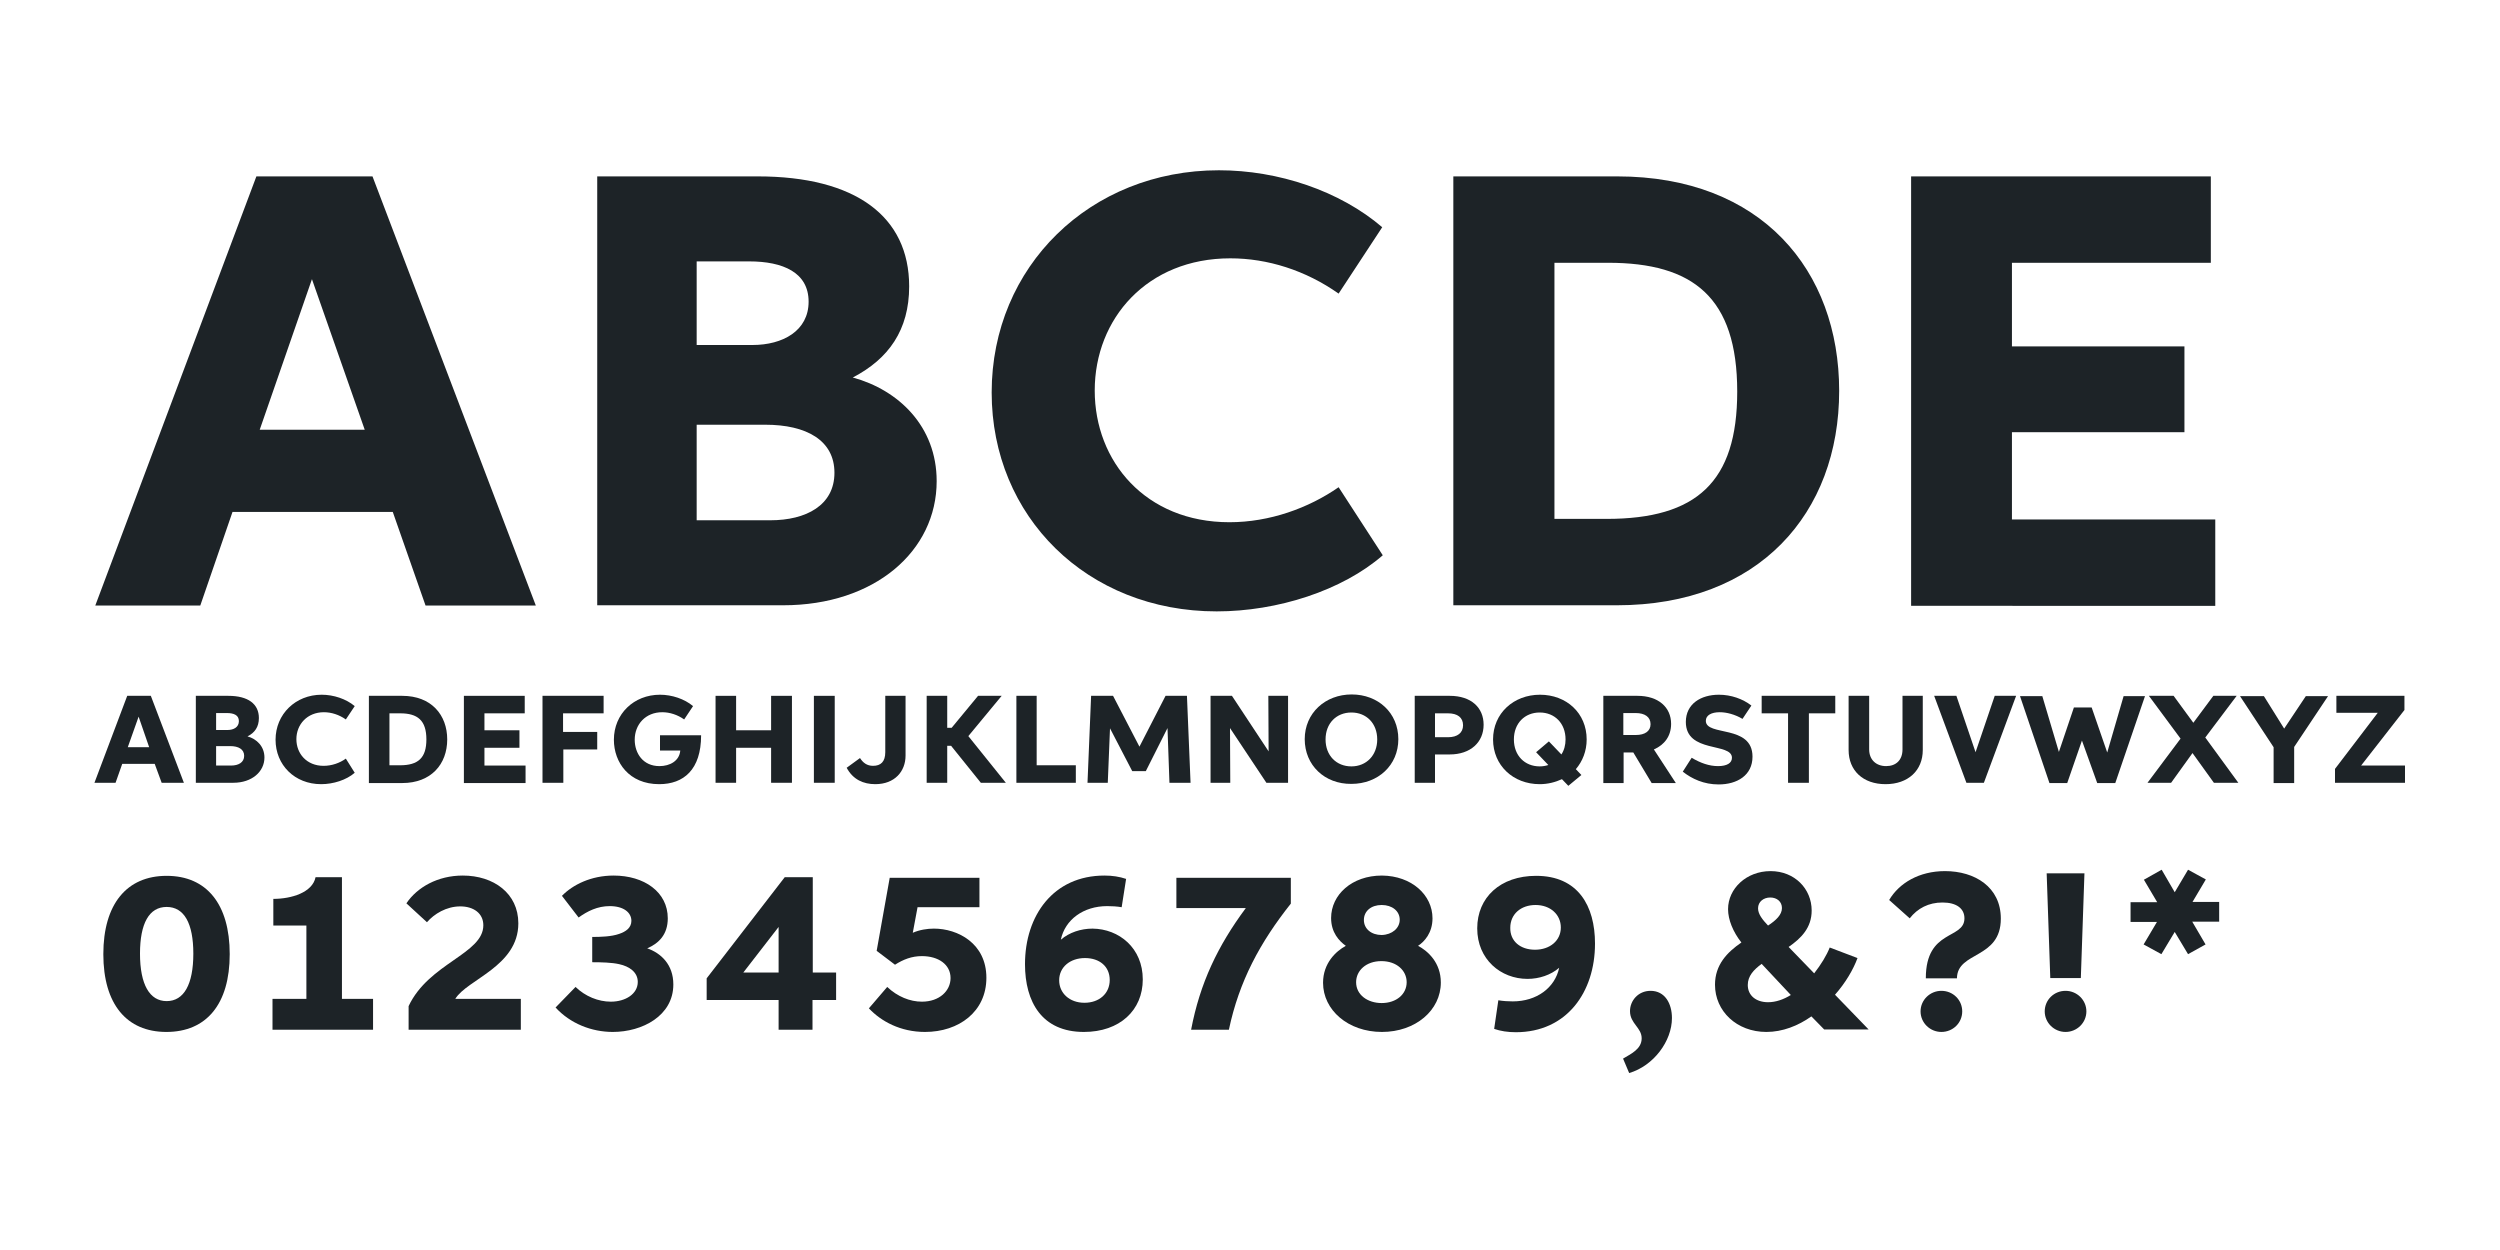
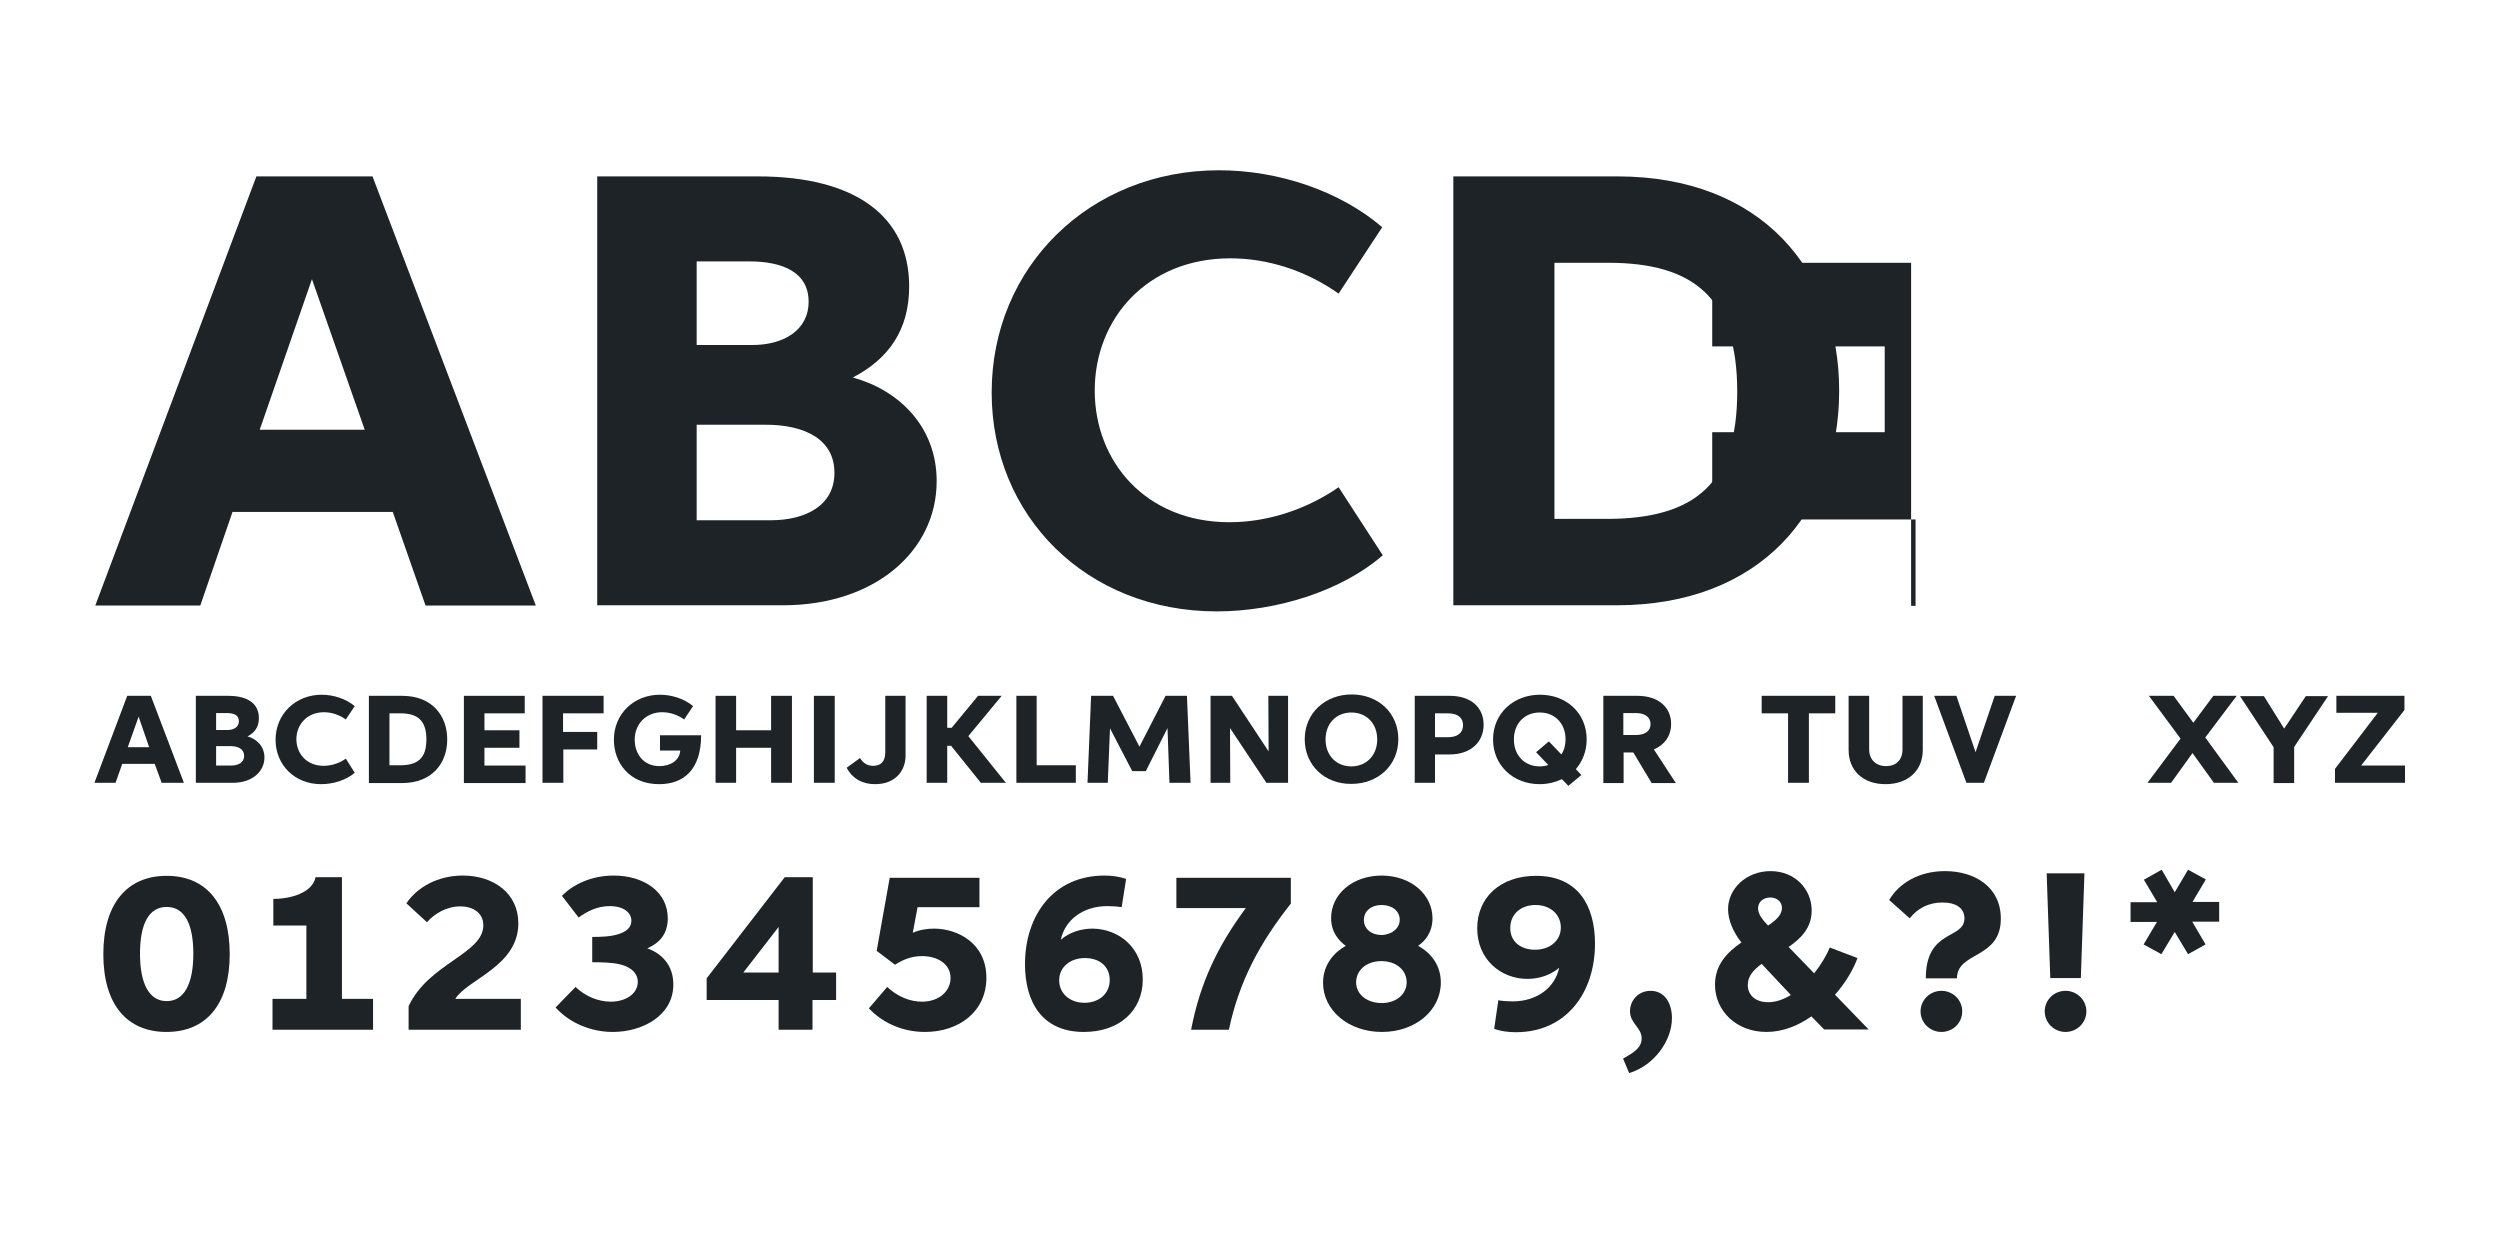
<svg xmlns="http://www.w3.org/2000/svg" version="1.1" id="Layer_1" x="0px" y="0px" viewBox="0 0 900 450" style="enable-background:new 0 0 900 450;" xml:space="preserve">
  <style type="text/css">
	.st0{fill:none;}
	.st1{enable-background:new    ;}
	.st2{fill:#1D2327;}
	.st3{display:none;}
	.st4{display:inline;fill:none;}
	.st5{display:inline;enable-background:new    ;}
</style>
  <g id="Layer_1_1_">
    <rect x="33.8" y="60.2" class="st0" width="829.3" height="351" />
    <g class="st1">
      <path class="st2" d="M141.4,184.3H83.7l-11.6,33.7H34.3l58-154.5h41.8l58.8,154.5h-39.7L141.4,184.3z M131.3,154.7l-19-54.2    l-18.8,54.2H131.3z" />
      <path class="st2" d="M272.8,63.5c35.2,0,54.5,14.4,54.5,39.6c0,15.7-7.4,26.1-20.3,32.8c16.5,4.5,30.2,17.6,30.2,37.3    c0,25.2-22.3,44.7-55.3,44.7H215V63.5H272.8z M250.8,94.1v30.1h20.1c10.9,0,20.2-5.1,20.2-15.6c0-10.5-9.2-14.5-21.4-14.5H250.8z     M250.8,152.9v34.4h26.5c12.9,0,23.1-5.4,23.1-17.1c0-11.7-10.1-17.3-24.9-17.3H250.8z" />
      <path class="st2" d="M497.8,199.9c-14.6,12.7-37.9,20.2-59.8,20.2c-46.6,0-81-34.1-81-78.8c0-45.4,35.5-80,81.8-80    c21.4,0,43.5,7.4,58.8,20.5l-15.7,23.9c-11.9-8.4-25.6-12.7-39-12.7c-29.9,0-48.8,21.7-48.8,47.6c0,25.5,18.3,47.4,48.5,47.4    c14.5,0,28.5-5.1,39.3-12.6L497.8,199.9z" />
      <path class="st2" d="M523.2,217.9V63.5h59c52,0,79.9,33.9,79.9,77.2c0,44-28.8,77.2-80.1,77.2H523.2z M578.4,186.8    c32.4,0,47-13.3,47-45.8c0-34-15.9-46.4-46.5-46.4h-19.3v92.2H578.4z" />
-       <path class="st2" d="M688,63.5h107.9v31.1h-71.6v30.1h62.1v30.9h-62.1v31.4h73.2v31.1H688V63.5z" />
+       <path class="st2" d="M688,63.5v31.1h-71.6v30.1h62.1v30.9h-62.1v31.4h73.2v31.1H688V63.5z" />
    </g>
    <g class="st1">
      <path class="st2" d="M55.7,275H44l-2.4,6.8H34l11.8-31.3h8.5l11.9,31.3h-8L55.7,275z M53.7,269l-3.8-11L46,269H53.7z" />
      <path class="st2" d="M82.2,250.5c7.1,0,11,2.9,11,8c0,3.2-1.5,5.3-4.1,6.6c3.3,0.9,6.1,3.6,6.1,7.6c0,5.1-4.5,9.1-11.2,9.1H70.5    v-31.3H82.2z M77.8,256.7v6.1h4.1c2.2,0,4.1-1,4.1-3.2s-1.9-2.9-4.3-2.9H77.8z M77.8,268.6v7h5.4c2.6,0,4.7-1.1,4.7-3.5    c0-2.4-2.1-3.5-5-3.5H77.8z" />
      <path class="st2" d="M127.7,278.2c-3,2.6-7.7,4.1-12.1,4.1c-9.5,0-16.4-6.9-16.4-16c0-9.2,7.2-16.2,16.6-16.2    c4.3,0,8.8,1.5,11.9,4.1l-3.2,4.8c-2.4-1.7-5.2-2.6-7.9-2.6c-6,0-9.9,4.4-9.9,9.7c0,5.2,3.7,9.6,9.8,9.6c2.9,0,5.8-1,8-2.6    L127.7,278.2z" />
      <path class="st2" d="M132.8,281.8v-31.3h12c10.5,0,16.2,6.9,16.2,15.7c0,8.9-5.8,15.7-16.2,15.7H132.8z M144,275.5    c6.6,0,9.5-2.7,9.5-9.3c0-6.9-3.2-9.4-9.4-9.4h-3.9v18.7H144z" />
      <path class="st2" d="M167,250.5h21.9v6.3h-14.5v6.1h12.6v6.3h-12.6v6.4h14.8v6.3H167V250.5z" />
      <path class="st2" d="M202.7,281.8h-7.4v-31.3h22v6.3h-14.6v6.7H215v6.3h-12.2V281.8z" />
      <path class="st2" d="M237.6,270.3v-5.6h14.8c0,12.4-6.3,17.6-15.1,17.6c-10.8,0-16.3-7.8-16.3-16c0-9.3,7.2-16.2,16.6-16.2    c4.3,0,8.8,1.5,11.9,4.1l-3.2,4.8c-2.4-1.7-5.2-2.6-7.9-2.6c-6,0-9.9,4.4-9.9,9.9c0,4.9,3,9.5,8.9,9.5c3.8,0,7.2-1.9,7.5-5.6    H237.6z" />
      <path class="st2" d="M257.6,250.5h7.4v12.4h12.6v-12.4h7.5v31.3h-7.5v-12.6h-12.6v12.6h-7.4V250.5z" />
      <path class="st2" d="M293,250.5h7.5v31.3H293V250.5z" />
      <path class="st2" d="M318.8,250.5h7.2V272c0,5.7-3.9,10.3-10.9,10.3c-4.2,0-8-1.6-10.3-5.9l4.8-3.5c1.1,1.7,2.5,2.8,4.7,2.8    c2.8,0,4.4-1.5,4.4-4.9V250.5z" />
      <path class="st2" d="M341,268.5v13.3h-7.4v-31.3h7.4V262h1.6l9.5-11.5h8.5l-12,14.5l13.5,16.8h-9l-10.7-13.3H341z" />
      <path class="st2" d="M365.8,250.5h7.4v25h14.1v6.3h-21.4V250.5z" />
      <path class="st2" d="M400.7,250.5l9.5,18.3l9.4-18.3h7.7l1.3,31.3H421l-0.7-19.7l-7.8,15.5h-4.9l-8-15.4l-0.8,19.6h-7.3l1.3-31.3    H400.7z" />
      <path class="st2" d="M442.9,281.8h-7.1v-31.3h7.7l13.2,20l-0.1-20h7.1v31.3h-7.8l-13.1-19.7L442.9,281.8z" />
      <path class="st2" d="M469.7,266.1c0-9.4,7.4-16.1,16.9-16.1s16.8,6.6,16.8,16.1c0,9.4-7.3,16.1-16.9,16.1    C476.9,282.3,469.7,275.5,469.7,266.1z M495.8,266.2c0-5.8-3.9-9.7-9.3-9.7c-5.4,0-9.3,3.9-9.3,9.7c0,5.8,3.9,9.7,9.3,9.7    C491.9,275.9,495.8,271.9,495.8,266.2z" />
      <path class="st2" d="M516.6,281.8h-7.3v-31.3h12.6c7.8,0,12.2,4.3,12.2,10.4c0,6.3-4.7,10.7-12.2,10.7h-5.3V281.8z M521.3,265.4    c3.4,0,5.4-1.6,5.4-4.3c0-2.8-2-4.3-5.4-4.3h-4.7v8.6H521.3z" />
      <path class="st2" d="M562.3,280.5c-2.4,1.1-5.1,1.8-8,1.8c-9.6,0-16.8-6.8-16.8-16.1c0-9.4,7.4-16.1,16.9-16.1s16.8,6.6,16.8,16.1    c0,4.2-1.5,7.9-3.9,10.7l2,2.1l-4.7,3.9L562.3,280.5z M563.6,266.2c0-5.8-3.9-9.7-9.3-9.7c-5.4,0-9.3,3.9-9.3,9.7    c0,5.8,3.9,9.7,9.3,9.7c1.1,0,2.2-0.2,3.1-0.5l-4.4-4.6l4.6-3.9l4.5,4.7C563.1,270.1,563.6,268.2,563.6,266.2z" />
      <path class="st2" d="M577.1,250.5h12.4c7.5,0,12.1,4.1,12.1,10.1c0,4.3-2.3,7.5-6.2,9.2l7.9,12.1h-8.7l-6.6-11h-3.5v11h-7.3V250.5    z M588.9,264.6c3.3,0,5.3-1.4,5.3-3.9c0-2.6-2.1-4-5.3-4h-4.5v7.9H588.9z" />
-       <path class="st2" d="M618.5,275.8c3.2,0,5-1.1,5-3c0-5.6-16.6-1.5-16.6-12.9c0-6.5,5.4-9.8,11.9-9.8c4.4,0,8.6,1.5,11.7,3.9    l-3.2,4.8c-2.7-1.6-5.7-2.4-8.2-2.4c-3,0-5,1.1-5,3.1c0,5.7,16.8,1.2,16.8,12.9c0,6.7-5.5,10-12.2,10c-5.3,0-9.6-2-12.9-4.6l3.2-5    C612.2,274.7,615.3,275.8,618.5,275.8z" />
      <path class="st2" d="M660.7,256.8h-9.5v25h-7.5v-25h-9.5v-6.3h26.5V256.8z" />
      <path class="st2" d="M684.9,250.5h7.3V270c0,7.4-5.3,12.3-13.4,12.3c-8.1,0-13.3-4.9-13.3-12.3v-19.5h7.4v19.3c0,3.7,2.5,6,6.1,6    c3.6,0,5.9-2.2,5.9-6V250.5z" />
      <path class="st2" d="M711.2,270.8l6.9-20.3h7.7l-11.6,31.3h-6.3l-11.6-31.3h8L711.2,270.8z" />
-       <path class="st2" d="M735.2,250.5l6,20.2l5.4-16h6.4l5.6,16.2l5.9-20.3h7.7l-10.7,31.3H755l-5.5-15.3l-5.3,15.3h-6.4l-10.6-31.3    H735.2z" />
      <path class="st2" d="M785,265.9l-11.4-15.4h8.9l7.1,9.7l7.2-9.7h8.4l-11.3,15l11.9,16.3H797l-7.7-10.7l-7.7,10.7h-8.5L785,265.9z" />
      <path class="st2" d="M825.9,268.9v13h-7.4V269l-12.1-18.4h8.6l7.3,11.7l7.8-11.7h8L825.9,268.9z" />
      <path class="st2" d="M865.8,281.8h-25.2v-5l15.4-20.2h-14.9v-6.1h24.5v5.1l-15.6,20h15.8V281.8z" />
    </g>
    <g class="st1">
      <path class="st2" d="M37.2,343.5c0-18,8.4-28.2,22.8-28.2s22.7,10.2,22.7,28.2c0,18-8.4,28-22.8,28    C45.6,371.5,37.2,361.5,37.2,343.5z M69.6,343.3c0-10.9-3.3-16.8-9.6-16.8s-9.6,5.9-9.6,16.8c0,11.2,3.5,17.1,9.6,17.1    C66.2,360.4,69.6,354.4,69.6,343.3z" />
      <path class="st2" d="M134.4,370.7H98.1v-11.1h12.2v-26.4H98.4v-9.6c6.5,0,14.1-2.3,15.2-7.8h9.5v43.8h11.2V370.7z" />
      <path class="st2" d="M187.5,370.7h-40.4v-8.5c7.3-15.5,26.9-18.8,26.9-29.1c0-4.3-3.5-6.8-8.3-6.8c-5,0-9.4,2.7-12,5.7l-7.4-6.8    c3.9-5.8,11.3-10,20.3-10c11.1,0,20,6.4,20,17.2c0,15.5-18.5,20.2-22.7,27.2h23.6V370.7z" />
      <path class="st2" d="M207.2,355.3c3.5,3.4,8.2,5.3,12.7,5.3c5.3,0,9.7-2.8,9.7-7.1c0-3.5-3-5.6-6.7-6.4c-2.6-0.6-6.5-0.7-9.7-0.7    v-9.1c3,0,6.9-0.1,9.7-1.1c2.4-0.8,4.4-2.2,4.4-4.7c0-3-2.8-5.3-7.8-5.3c-4.4,0-8,1.8-11.2,4.1l-6-7.8c3.9-4,10.5-7.3,18.6-7.3    c11,0,19.5,5.9,19.5,15.4c0,5.8-3.2,9-7.4,10.8c4.9,1.7,9.4,5.8,9.4,13c0,11.3-11.2,17.1-21.8,17.1c-7.6,0-15.3-3-20.6-8.8    L207.2,355.3z" />
      <path class="st2" d="M280.3,370.7V360h-25.9v-7.8l28.1-36.4h10.1v34.3h8.4v9.9h-8.5v10.7H280.3z M280.3,350.1v-16.4l-12.7,16.4    H280.3z" />
      <path class="st2" d="M330.3,326.7l-1.7,9.1c2.5-1.1,5.3-1.5,7.6-1.5c8.6,0,18.9,5.3,18.9,17.7c0,12.2-9.9,19.5-22.1,19.5    c-8.8,0-15.8-3.8-20.2-8.5l6.6-7.7c3.7,3.5,8.2,5.3,12.5,5.3c6.3,0,10.3-3.9,10.3-8.5c0-4.9-4.4-7.9-10.3-7.9    c-3.7,0-6.7,1.2-9.7,3.1l-6.6-5l4.7-26.3h32.3v10.6H330.3z" />
      <path class="st2" d="M411.4,352.6c0,11.1-8.3,18.9-21.2,18.9c-15.1,0-21.2-10.8-21.2-24.4c0-17.5,10.2-31.9,28.6-31.9    c2.9,0,5.4,0.4,7.8,1.2l-1.6,10.2c-1.6-0.3-3.7-0.4-5.2-0.4c-8.6,0-15.2,4.9-16.7,12.1c3-2.6,7.2-4,11.4-4    C402.9,334.4,411.4,341.3,411.4,352.6z M390.6,344.9c-5.4,0-9.3,3.3-9.3,8c0,4.6,3.7,8.1,9.1,8.1c5.3,0,9.1-3.3,9.1-8.2    C399.5,347.9,395.8,344.9,390.6,344.9z" />
      <path class="st2" d="M464.7,325.3c-11.1,14-18.6,27.9-22.3,45.4h-13.6c3.2-16.8,9.6-30.2,19.7-43.8h-25v-10.9h41.2V325.3z" />
      <path class="st2" d="M515.7,330.6c0,5.2-2.9,8.4-5.2,9.9c3.6,1.9,8.2,6.1,8.2,13.2c0,10-9.1,17.8-21.2,17.8    c-12.2,0-21.2-7.9-21.2-17.7c0-7.1,4.7-11.4,8.2-13.3c-2.4-1.7-5.3-4.8-5.3-10c0-8.4,7.5-15.3,18.3-15.3    C508.2,315.3,515.7,322.2,515.7,330.6z M506.4,353.6c0-4.2-3.6-7.6-9.1-7.6c-5.5,0-9.1,3.4-9.1,7.6c0,4.6,4.2,7.5,9.2,7.5    C502.7,361.1,506.4,357.9,506.4,353.6z M503.9,331.1c0-3.1-2.7-5.3-6.5-5.3s-6.4,2.2-6.4,5.4c0,3.2,2.7,5.4,6.4,5.4    C501.2,336.5,503.9,334.1,503.9,331.1z" />
      <path class="st2" d="M539.4,360.1c1.7,0.3,3.7,0.4,5.2,0.4c8.6,0,15.2-4.9,16.7-12.1c-3,2.6-7.2,4-11.4,4c-9.6,0-18.1-7-18.1-18.2    c0-11.1,8.3-18.9,21.2-18.9c15.1,0,21.2,10.8,21.2,24.4c0,17.5-10.2,31.9-28.5,31.9c-2.9,0-5.5-0.4-7.8-1.2L539.4,360.1z     M552.6,341.9c5.4,0,9.3-3.3,9.3-8c0-4.6-3.7-8.1-9.1-8.1c-5.3,0-9.1,3.3-9.1,8.2C543.6,338.8,547.3,341.9,552.6,341.9z" />
      <path class="st2" d="M591,373.8c0-3.9-4.2-5.3-4.2-9.8c0-3.7,2.9-7.3,7.4-7.3c5.2,0,7.7,4.6,7.7,9.8c0,8.3-6.6,17.2-15.4,19.8    l-2.2-5.2C587.1,379.4,591,377.7,591,373.8z" />
      <path class="st2" d="M652.1,365.9c-4.8,3.4-10.4,5.6-16.2,5.6c-10.7,0-18.5-7.5-18.5-17c0-7.2,4.4-11.7,9.5-15.2    c-3-3.8-4.8-8.2-4.8-12c0-7.4,6.6-13.7,15.3-13.7c8.7,0,14.8,6.4,14.8,14.2c0,6.2-3.8,10-8.3,13.1l9.2,9.5    c2.5-3.2,4.5-6.5,5.6-9.3l10,3.8c-1.5,4.1-4.3,8.9-8.1,13.2l12.1,12.5h-16L652.1,365.9z M634.2,347c-2.9,2.1-5,4.4-5,7.6    c0,3.8,3,6.2,7.3,6.2c2.8,0,5.6-1,8.2-2.6L634.2,347z M636.5,333.2c2.9-1.9,5-3.9,5-6.3c0-2.3-1.8-3.8-4.2-3.8    c-2.4,0-4.4,1.5-4.4,3.9C632.9,329.1,634.5,331.1,636.5,333.2z" />
      <path class="st2" d="M693.3,352.1c0-17.7,13.9-13.8,13.9-21.5c0-3.5-2.8-5.7-7.9-5.7c-5,0-9,2.1-11.8,5.7l-7.4-6.6    c3.6-6.1,10.8-10.4,20.1-10.4c10.7,0,20.1,5.7,20.1,17.1c0,14.7-15.7,11.7-15.8,21.5H693.3z M698.9,356.7c4.2,0,7.5,3.3,7.5,7.4    c0,4.1-3.3,7.4-7.5,7.4c-4.1,0-7.5-3.3-7.5-7.4C691.4,360,694.8,356.7,698.9,356.7z" />
      <path class="st2" d="M736.1,364.1c0-4.1,3.3-7.4,7.5-7.4c4.1,0,7.5,3.3,7.5,7.4c0,4.1-3.4,7.4-7.5,7.4    C739.5,371.5,736.1,368.2,736.1,364.1z M736.8,314.4h13.6l-1.3,37.7h-11L736.8,314.4z" />
      <path class="st2" d="M794.1,316.6l-4.8,8.1h9.6v7.1h-9.7l4.8,8.2l-6.3,3.5l-4.8-8l-4.8,8l-6.4-3.5l4.8-8.1H767v-7.1h9.6l-4.8-8.1    l6.4-3.6l4.7,8.1l4.8-8.1L794.1,316.6z" />
    </g>
  </g>
  <g id="Layer_2_1_" class="st3">
    <rect x="33.8" y="60.2" class="st4" width="829.3" height="351" />
    <g class="st5">
      <path class="st2" d="M143.1,181.6H80.8l-13.1,36.3H35.2L94.5,63.5h36l60,154.5h-34.2L143.1,181.6z M134.1,156l-22.3-60.6L89.7,156    H134.1z" />
      <path class="st2" d="M262.2,63.5c32.9,0,52.9,14.7,52.9,39.8c0,15.7-7.8,26.5-20.3,32.8c17,4.4,30.8,17.8,30.8,37.7    c0,25.4-22.1,44.2-54,44.2h-66.2V63.5H262.2z M236.1,90v36.1h24c12.9,0,23.9-6.1,23.9-18.7c0-12.5-11-17.4-25.2-17.4    C258.8,90,236.1,90,236.1,90z M236.1,151.1v40.2H267c15,0,26.7-6.3,26.7-20.1c0-13.7-11.7-20.2-28.7-20.2h-28.9V151.1z" />
-       <path class="st2" d="M475.8,201.3c-14.7,12.1-37,18.9-57.8,18.9c-46.4,0-80.7-34.1-80.7-78.8c0-45.5,35.4-80.1,81.7-80.1    c20.5,0,41.5,6.8,56.6,19.1l-13.7,20.9c-11.7-8.4-26.3-12.9-40-12.9c-31.3,0-52.7,23.1-52.7,52.2c0,28.7,20.9,51.8,52.3,51.8    c14.6,0,29.6-5,40.4-12.6L475.8,201.3z" />
      <path class="st2" d="M493.7,217.9V63.5h58.1c51.8,0,79.7,34,79.7,77.2c0,44-28.8,77.2-80,77.2H493.7z M547.7,191.1    c35,0,52.2-15.5,52.2-50.2c0-36-18.4-50.6-51.5-50.6H525v100.8H547.7z" />
-       <path class="st2" d="M654.2,63.5h105.6v26.8h-74.3v36.4h64.6v26.7h-64.6v37.7h76.2v26.8H654.2V63.5z" />
    </g>
    <g class="st5">
      <path class="st2" d="M55.9,274.5H43.3l-2.7,7.4H34l12-31.3h7.3l12.2,31.3h-6.9L55.9,274.5z M54.1,269.3L49.6,257l-4.5,12.3H54.1z" />
      <path class="st2" d="M81,250.5c6.7,0,10.7,3,10.7,8.1c0,3.2-1.6,5.4-4.1,6.6c3.4,0.9,6.2,3.6,6.2,7.6c0,5.1-4.5,9-11,9H69.5v-31.3    L81,250.5L81,250.5z M75.8,255.9v7.3h4.9c2.6,0,4.8-1.2,4.8-3.8c0-2.5-2.2-3.5-5.1-3.5H75.8z M75.8,268.3v8.2H82    c3,0,5.4-1.3,5.4-4.1c0-2.8-2.4-4.1-5.8-4.1H75.8z" />
      <path class="st2" d="M125.3,278.4c-3,2.4-7.5,3.8-11.7,3.8c-9.4,0-16.4-6.9-16.4-16c0-9.2,7.2-16.2,16.6-16.2    c4.1,0,8.4,1.4,11.5,3.9l-2.8,4.2c-2.4-1.7-5.3-2.6-8.1-2.6c-6.3,0-10.7,4.7-10.7,10.6c0,5.8,4.2,10.5,10.6,10.5c3,0,6-1,8.2-2.6    L125.3,278.4z" />
      <path class="st2" d="M129.9,281.8v-31.3h11.8c10.5,0,16.2,6.9,16.2,15.7c0,8.9-5.8,15.7-16.2,15.7h-11.8V281.8z M140.9,276.4    c7.1,0,10.6-3.1,10.6-10.2c0-7.3-3.7-10.2-10.4-10.2h-4.7v20.4H140.9z" />
      <path class="st2" d="M163.5,250.5h21.4v5.4h-15.1v7.4h13.1v5.4h-13.1v7.6h15.4v5.4h-21.8v-31.2H163.5z" />
      <path class="st2" d="M197.2,281.8h-6.3v-31.3h21.5v5.4h-15.2v8h12.7v5.4h-12.7V281.8z" />
      <path class="st2" d="M232.2,270v-5h14.4c0,11.5-5.8,17.3-14.9,17.3c-10.4,0-16.4-7.4-16.4-15.9c0-9.4,7.2-16.3,16.6-16.3    c4.1,0,8.4,1.4,11.5,3.9l-2.8,4.2c-2.4-1.7-5.3-2.6-8.1-2.6c-6.4,0-10.7,4.7-10.7,10.7c0,5.5,3.7,10.5,9.9,10.5    c4.4,0,8.2-2.5,8.4-6.8H232.2z" />
      <path class="st2" d="M251.4,250.5h6.4v12.8H272v-12.8h6.4v31.3H272v-13.1h-14.2v13.1h-6.4V250.5z" />
      <path class="st2" d="M285.9,250.5h6.4v31.3h-6.4V250.5z" />
      <path class="st2" d="M310.4,250.5h6.2v21.7c0,5.6-3.8,10.1-10.6,10.1c-4,0-7.7-1.5-9.8-5.5l4.2-3c1.1,1.7,2.6,2.8,5,2.8    c3.1,0,5-1.8,5-5.5L310.4,250.5L310.4,250.5z" />
      <path class="st2" d="M330.3,268.1v13.7h-6.4v-31.3h6.4v11.9h1.5l10.5-11.9h7.5L337,265.1l14.3,16.8h-7.9l-11.7-13.7L330.3,268.1    L330.3,268.1z" />
      <path class="st2" d="M354.3,250.5h6.3v25.9h14.6v5.4h-20.9V250.5z" />
      <path class="st2" d="M387.2,250.5l10.3,19.5l10.2-19.5h6.8l1.3,31.3h-6.5l-0.8-21.4l-8.9,17.3h-4.3l-9.1-17.3l-0.9,21.4h-6.2    l1.3-31.3L387.2,250.5L387.2,250.5z" />
      <path class="st2" d="M428.7,281.8h-6.1v-31.3h6.7l14.7,21.7l-0.1-21.7h6.1v31.3h-6.8l-14.6-21.4L428.7,281.8z" />
      <path class="st2" d="M455.5,266.2c0-9.4,7.3-16.1,16.7-16.1c9.4,0,16.7,6.7,16.7,16.1c0,9.3-7.2,16.1-16.7,16.1    C462.7,282.3,455.5,275.4,455.5,266.2z M482.4,266.2c0-6.2-4.3-10.6-10.2-10.6S462,260,462,266.2s4.3,10.6,10.2,10.6    C478.1,276.8,482.4,272.3,482.4,266.2z" />
      <path class="st2" d="M500.7,281.8h-6.3v-31.3h12.4c7.6,0,11.8,4.3,11.8,10.2c0,6.1-4.5,10.5-11.8,10.5h-6.1L500.7,281.8    L500.7,281.8z M506.1,265.8c3.9,0,6.1-1.9,6.1-5c0-3.2-2.3-4.9-6.1-4.9h-5.5v10h5.5V265.8z" />
      <path class="st2" d="M546.4,280.3c-2.4,1.3-5.2,2-8.3,2c-9.5,0-16.7-6.8-16.7-16.1c0-9.4,7.3-16.1,16.7-16.1s16.7,6.7,16.7,16.1    c0,4.3-1.5,8.1-4.1,10.9l2.1,2.2l-4.2,3.4L546.4,280.3z M548.4,266.2c0-6.2-4.3-10.6-10.2-10.6S528,260,528,266.2    s4.3,10.6,10.2,10.6c1.5,0,2.9-0.3,4.1-0.8l-4.9-5.2l4.1-3.5l5,5.3C547.7,270.8,548.4,268.6,548.4,266.2z" />
      <path class="st2" d="M560.4,250.5h12.2c7.3,0,11.8,4.1,11.8,9.9c0,4.3-2.5,7.7-6.6,9.2l8,12.2h-7.5l-6.9-11.4h-4.6v11.4h-6.3    v-31.3H560.4z M571.9,265c3.8,0,6.1-1.6,6.1-4.6s-2.5-4.6-6.1-4.6h-5.3v9.1h5.3V265z" />
      <path class="st2" d="M600.2,276.7c3.6,0,5.9-1.3,5.9-3.7c0-6.3-17.1-2.1-17.1-13.4c0-6.2,5.1-9.6,11.6-9.6c4.2,0,8.4,1.4,11.4,3.7    l-2.8,4.2c-2.6-1.7-5.7-2.5-8.3-2.5c-3.2,0-5.7,1.3-5.7,3.7c0,6.3,17.3,1.8,17.3,13.4c0,6.5-5.5,9.7-12.1,9.7    c-5.1,0-9.2-1.8-12.5-4.3l2.8-4.3C593.7,275.6,596.9,276.7,600.2,276.7z" />
      <path class="st2" d="M641.2,256h-9.9v25.8h-6.4V256H615v-5.5h26.2V256z" />
      <path class="st2" d="M665.6,250.5h6.3v19.6c0,7.3-5.3,12.2-13.2,12.2c-8,0-13.2-4.8-13.2-12.1v-19.6h6.4V270c0,4.1,2.8,6.7,7,6.7    c4.1,0,6.8-2.5,6.8-6.7L665.6,250.5L665.6,250.5z" />
      <path class="st2" d="M690.2,272.5l7.6-22h6.6l-11.6,31.3h-5.6l-11.6-31.3h6.9L690.2,272.5z" />
      <path class="st2" d="M712.2,250.5l6.7,21.9l6-17.7h5.6l6.1,17.8l6.6-22h6.6l-10.7,31.3h-5.8l-6-17.1l-5.9,17.1h-5.7l-10.6-31.3    L712.2,250.5L712.2,250.5z" />
      <path class="st2" d="M762.3,265.8l-11.4-15.3h7.7l7.7,10.4l7.8-10.4h7.3l-11.4,15l11.9,16.3h-7.6l-8.3-11.5l-8.4,11.5h-7.4    L762.3,265.8z" />
      <path class="st2" d="M800.5,268.8v13h-6.3v-13l-12.1-18.4h7.4l8,12.5l8.4-12.5h6.9L800.5,268.8z" />
      <path class="st2" d="M839.5,281.8h-24.9v-4.4l16.4-21.6h-15.9v-5.3h24.1v4.4l-16.5,21.5h16.8L839.5,281.8L839.5,281.8z" />
    </g>
    <g class="st5">
      <path class="st2" d="M37.5,343.5c0-18.1,8.4-28.3,22.5-28.3s22.5,10.2,22.5,28.2s-8.3,28-22.5,28    C45.8,371.5,37.5,361.6,37.5,343.5z M71.1,343.4c0-11.9-3.9-18.4-11.2-18.4c-7.2,0-11.2,6.5-11.2,18.3c0,12.1,4,18.6,11.2,18.6    C67.2,361.9,71.1,355.4,71.1,343.4z" />
      <path class="st2" d="M127.9,370.7H92.7v-9.6h12.5v-29.2H93v-8.3c6.5,0,14-2.4,15.1-7.8h8.2v45.3h11.5v9.6H127.9z" />
      <path class="st2" d="M174.8,370.7h-39.7v-7.4c7-15.8,27.8-19.7,27.8-30.7c0-4.7-3.8-7.7-9.4-7.7c-5.1,0-9.6,2.6-12.3,5.7l-6.5-5.9    c3.8-5.5,10.8-9.4,19.4-9.4c11,0,19.7,6.3,19.7,16.9c0,15.8-19.8,20.5-24.2,29h25.1L174.8,370.7L174.8,370.7z" />
      <path class="st2" d="M188.5,356.8c3.5,3.1,8.2,5.2,12.9,5.2c5.6,0,10.9-2.9,10.9-8c0-4.2-3.6-6.6-8-7.5c-2.5-0.5-5.7-0.6-9.3-0.6    v-8.1c2.6,0,6.4-0.1,9.3-0.9c3.2-0.8,5.8-2.5,5.8-5.8c0-4-3.7-6.2-9-6.2c-4.5,0-7.9,1.6-11.2,4l-5.3-6.9c3.8-3.7,10-6.7,17.7-6.7    c10.7,0,19.2,5.8,19.2,15c0,5.8-3.4,9.4-8.1,11.3c5.4,1.7,10.1,6.1,10.1,13.3c0,10.9-10.8,16.7-21.4,16.7    c-7.3,0-14.5-2.8-19.7-8.3L188.5,356.8z" />
      <path class="st2" d="M256.9,370.7v-11.3h-26.6v-7l28.4-36.6h8.9v35h8.5v8.7h-8.6v11.3h-10.6V370.7z M256.9,350.7v-19.2l-15,19.2    H256.9z" />
      <path class="st2" d="M298.8,325.3l-2,11.1c2.6-1.2,5.5-1.7,8.1-1.7c9,0,19.2,5.4,19.2,17.5c0,11.9-9.8,19.2-21.8,19.2    c-8.5,0-15.3-3.6-19.6-8.1l5.8-6.8c3.7,3.5,8.3,5.4,13.1,5.4c7,0,11.5-4.3,11.5-9.6c0-5.6-5-8.9-11.3-8.9c-3.7,0-7,1.2-10.2,3.1    l-6.1-4.6l4.7-26h31.3v9.2h-22.7V325.3z" />
      <path class="st2" d="M374.6,352.9c0,10.9-8.4,18.6-20.9,18.6c-14.8,0-20.8-10.6-20.8-24.2c0-17.6,10.3-32,28.4-32    c2.6,0,4.8,0.3,6.9,1l-1.4,8.9c-1.5-0.2-3.3-0.4-4.6-0.4c-9.4,0-16.7,6.1-18.2,14.8c3.2-3.1,7.7-4.6,12.3-4.6    C366,335,374.6,341.9,374.6,352.9z M354.1,344.2c-6.1,0-10.4,3.6-10.4,8.9c0,5.2,4.2,9.1,10.3,9.1c5.9,0,10.2-3.7,10.2-9.2    C364.1,347.6,359.9,344.2,354.1,344.2z" />
      <path class="st2" d="M422,324.1c-11.4,14.4-19.3,28.8-23.1,46.6h-11.7c3.3-16.8,10-31,20.8-45.2h-26.7V316H422V324.1z" />
      <path class="st2" d="M466.9,330.3c0,5-2.7,8.5-5.6,10.3c4.5,2.2,8.7,6.7,8.7,13.5c0,9.9-8.9,17.5-20.9,17.5s-20.9-7.8-20.9-17.5    c0-6.8,4.4-11.4,8.7-13.6c-2.9-1.9-5.6-5.3-5.6-10.3c0-8.3,7.3-14.9,17.8-14.9S466.9,321.9,466.9,330.3z M459.3,354    c0-4.7-4-8.5-10.2-8.5s-10.2,3.8-10.2,8.6c0,5.2,4.8,8.4,10.3,8.4C455.1,362.4,459.3,358.8,459.3,354z M456.6,330.6    c0-3.5-3.2-6.1-7.5-6.1s-7.4,2.6-7.4,6.2c0,3.7,3.2,6.2,7.4,6.2C453.5,337,456.6,334.1,456.6,330.6z" />
      <path class="st2" d="M485.7,361.6c1.5,0.2,3.3,0.3,4.6,0.3c9.4,0,16.7-6.1,18.2-14.8c-3.2,3.1-7.7,4.6-12.2,4.6    c-9.8,0-18.3-6.9-18.3-17.9c0-10.9,8.4-18.6,20.9-18.6c14.7,0,20.9,10.6,20.9,24.2c0,17.6-10.3,32-28.4,32c-2.6,0-4.8-0.3-6.9-1    L485.7,361.6z M498.4,342.6c6.1,0,10.4-3.7,10.4-8.9c0-5.2-4.2-9.1-10.3-9.1c-5.9,0-10.2,3.7-10.2,9.2    C488.3,339.1,492.5,342.6,498.4,342.6z" />
      <path class="st2" d="M531,373.7c0-3.5-3.7-4.8-3.7-8.8c0-3.4,2.6-6.6,6.6-6.6c4.6,0,6.9,4.2,6.9,8.8c0,7.6-6.1,15.7-14,18l-2-4.7    C527.5,378.9,531,377.1,531,373.7z" />
      <path class="st2" d="M586.3,365.3c-4.9,3.7-10.6,6.2-16.7,6.2c-10.5,0-18.1-7.4-18.1-16.7c0-7.4,4.8-12,10.2-15.6    c-3.2-3.8-5.3-8.3-5.3-12.4c0-7.1,6.3-13.2,14.8-13.2c8.4,0,14.4,6.1,14.4,13.7c0,6.3-4.1,10.2-8.9,13.4l10.4,10.8    c2.6-3.2,4.5-6.6,5.6-9.4l8.8,3.4c-1.5,4-4.3,8.6-7.9,12.9l11.9,12.3h-14L586.3,365.3z M568,346c-3.5,2.4-6.2,5.1-6.2,8.9    c0,4.3,3.5,7.1,8.2,7.1c3.4,0,6.8-1.4,9.8-3.6L568,346z M570.1,333.9c3.4-2.2,5.9-4.4,5.9-7.3c0-2.7-2.1-4.6-5-4.6    s-5.2,1.9-5.2,4.6C565.9,329.1,567.8,331.5,570.1,333.9z" />
      <path class="st2" d="M621,352.8c0-17.7,14.5-14.1,14.5-22.7c0-4.2-3.5-6.6-9-6.6c-5.1,0-9.3,2.2-12.2,5.6l-6.5-5.9    c3.6-5.7,10.5-9.6,19.3-9.6c10.5,0,19.7,5.6,19.7,16.6c0,14.5-16.1,12-16.1,22.6H621z M625.9,358.2c3.7,0,6.7,3,6.7,6.7    s-3,6.6-6.7,6.6s-6.7-3-6.7-6.6C619.2,361.2,622.2,358.2,625.9,358.2z" />
      <path class="st2" d="M657.7,364.9c0-3.7,3-6.7,6.7-6.7s6.7,3,6.7,6.7s-3,6.6-6.7,6.6S657.7,368.6,657.7,364.9z M658.4,314.4h11.8    l-1.2,38.4h-9.5L658.4,314.4z" />
      <path class="st2" d="M708.8,316.3l-5.1,8.7H714v6.5h-10.3l5.1,8.8l-5.8,3.2l-5.1-8.6l-5.1,8.6l-5.8-3.2l5.1-8.7H682v-6.5h10.2    l-5.1-8.7l5.9-3.3l5.1,8.7l5.1-8.7L708.8,316.3z" />
    </g>
  </g>
</svg>